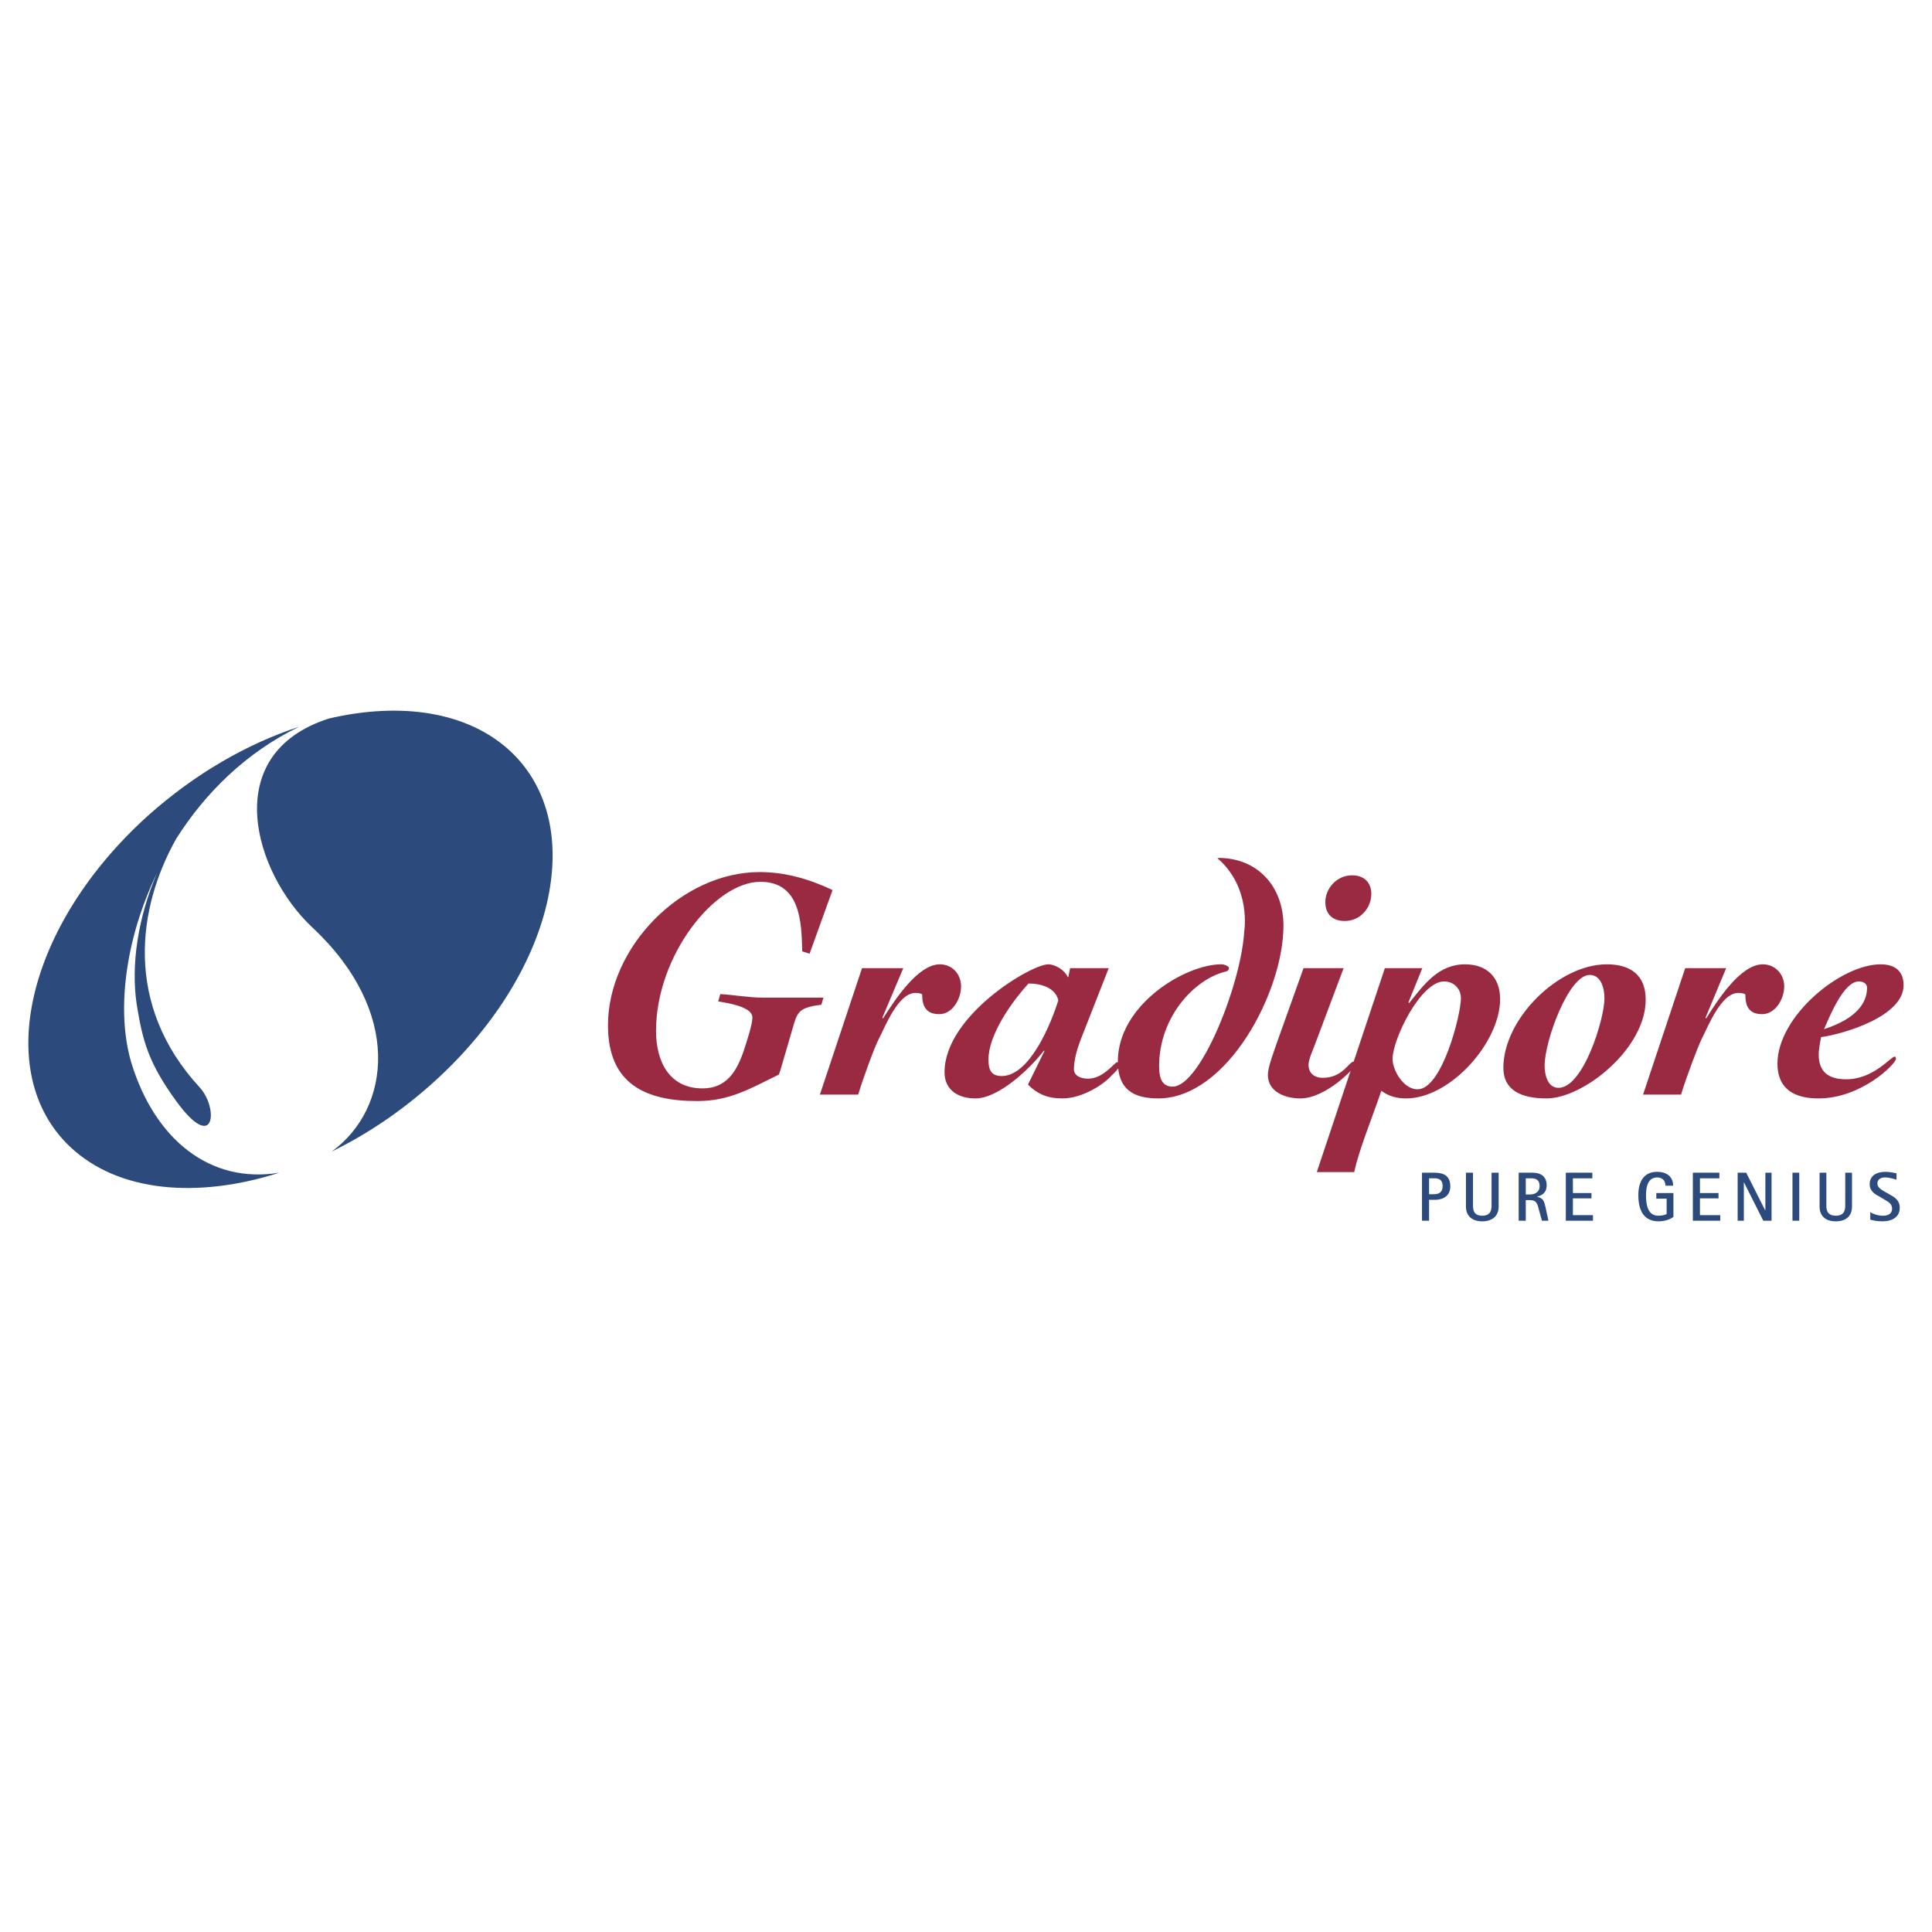
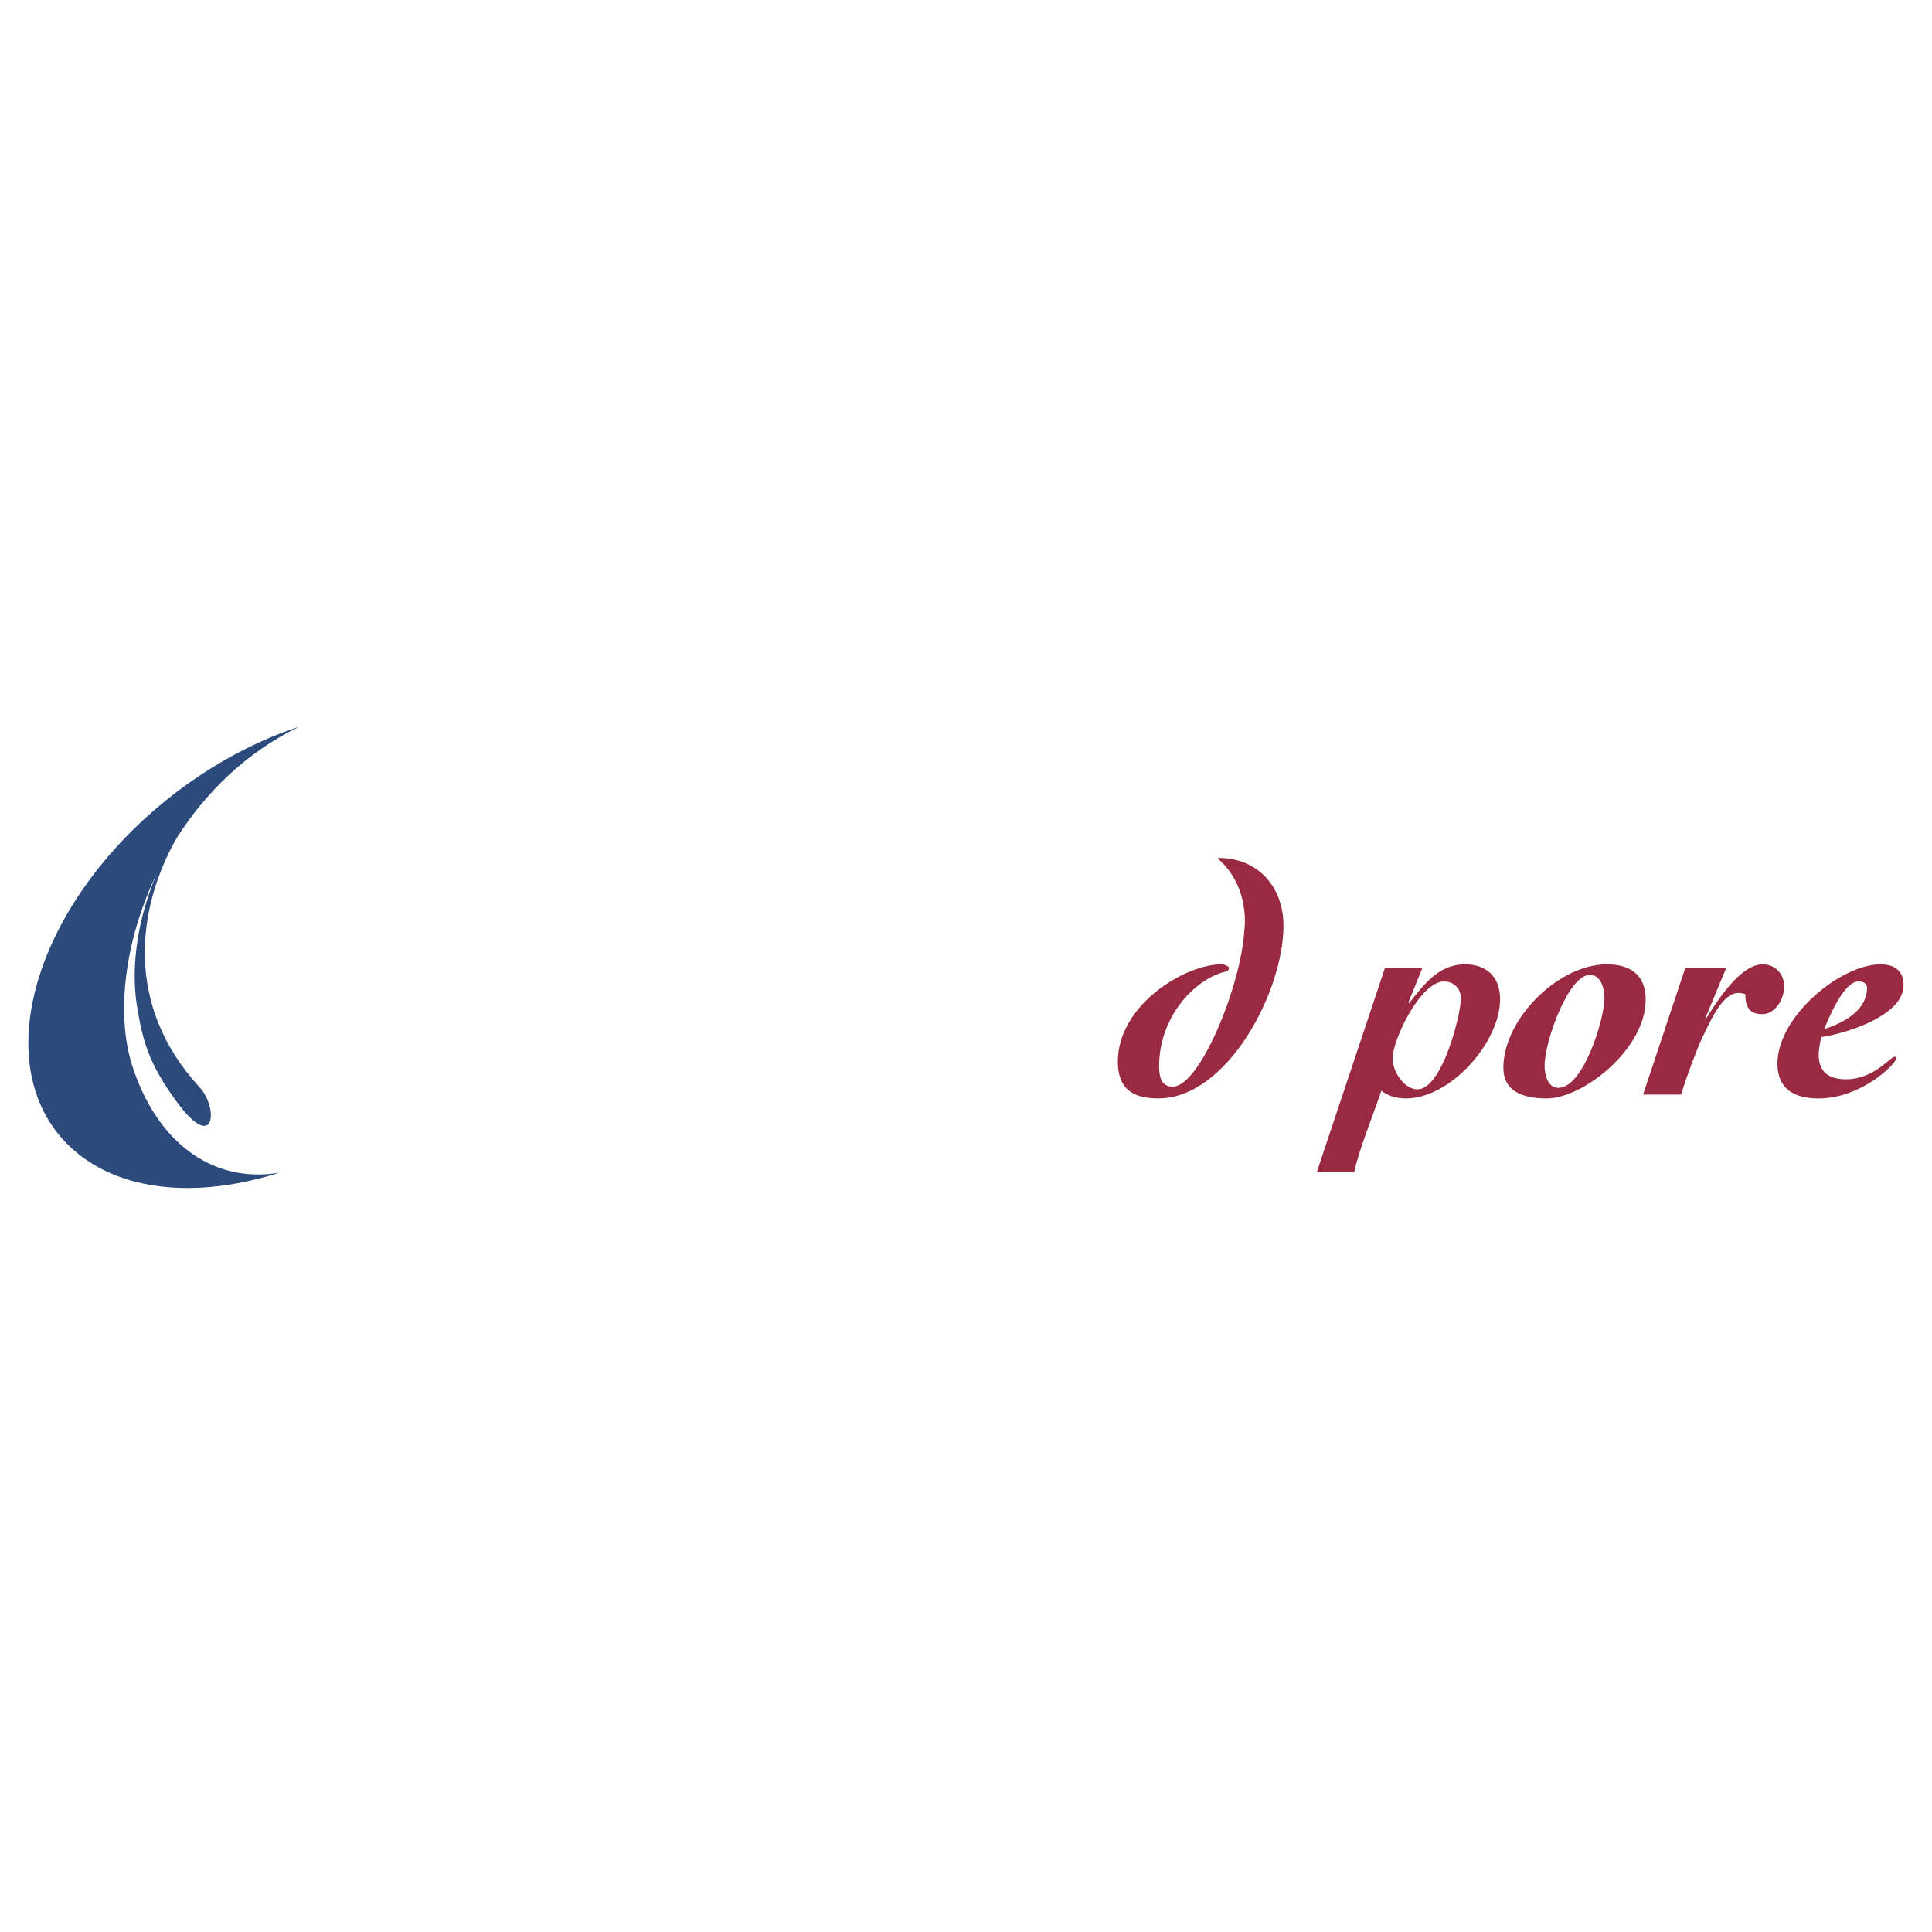
<svg xmlns="http://www.w3.org/2000/svg" width="2500" height="2500" viewBox="0 0 192.756 192.756">
  <g fill-rule="evenodd" clip-rule="evenodd">
-     <path fill="#fff" d="M0 0h192.756v192.756H0V0z" />
-     <path d="M81.947 100.24c-2.059.264-2.353.646-2.735 1.91l-1.323 4.529-.176.529c-2.882 1.412-4.94 2.646-8.146 2.646-5.175 0-8.909-1.705-8.909-7.557 0-7.793 7.322-15.292 15.144-15.292 2.528 0 4.969.706 7.263 1.794l-2.293 6.352-.735-.235c-.059-2.97-.206-6.939-4.176-6.939-4.558 0-10.409 7.381-10.409 14.879 0 2.969 1.264 5.734 4.646 5.734 2.352 0 3.381-1.648 4.087-3.705.353-1.059.882-2.705.882-3.354 0-.617-.706-1.205-3.411-1.617l.206-.734c1.441.088 2.853.354 4.264.354h6.028l-.207.706zM86.004 96.594h4.117l-2.087 4.939.059.088c1.088-1.705 3.44-5.41 5.675-5.41 1.235 0 2.117.971 2.117 2.205 0 1.207-.823 2.766-2.176 2.766-1.293 0-1.706-.766-1.706-1.971-.118-.117-.441-.146-.676-.146-1.735 0-3.058 3.469-3.646 4.586-.411.766-1.558 3.883-2.058 5.559H81.8l4.204-12.616zM98.619 105.709c0-2.5 2.352-5.793 4-7.586 1.234 0 2.676.412 2.969 1.676-.676 2.205-2.822 7.557-5.645 7.557-1.058-.001-1.324-.618-1.324-1.647zm11.998-9.115h-3.854l-.176.883h-.059c-.295-.678-1.234-1.266-1.941-1.266-1.734 0-10.35 5.146-10.35 10.764 0 1.822 1.411 2.615 3.088 2.615 2.322 0 5.469-2.998 6.82-4.764l.061.031-1.646 3.352c.998 1 2.027 1.381 3.439 1.381 2 0 4.146-1.41 4.91-2.293.207-.176.824-.793.824-1.029 0-.176-.117-.293-.266-.293-.293 0-1.322 1.646-2.939 1.646-.529 0-1.383-.207-1.383-.941 0-.705.205-1.764.705-3.029l2.767-7.057zM134.053 96.594l-2.883 7.674c-.293.766-.617 1.471-.617 1.971 0 .883.646 1.295 1.412 1.295 2.029 0 2.617-1.617 3.088-1.617.117 0 .205.088.205.264 0 .295-2.941 3.41-5.527 3.41-1.441 0-3.236-.617-3.236-2.352 0-.764.59-2.293.941-3.322l2.617-7.322h4v-.001zm.851-9.263c1.176 0 1.912.706 1.912 1.853 0 1.382-1.088 2.705-2.646 2.705-1.205 0-1.941-.677-1.941-1.882 0-1.353 1.117-2.676 2.675-2.676z" fill="#9a2a42" />
    <path d="M138.934 105.65c0-1.941 2.793-7.732 5.146-7.732.939 0 1.676.705 1.676 1.676 0 1.646-1.883 9.086-4.322 9.086-1.442 0-2.5-1.942-2.5-3.03zm-7.557 11.291h3.734c.471-2.234 1.793-5.41 2.705-8.115.734.559 1.588.764 2.469.764 4.412 0 9.381-5.586 9.381-9.908 0-2.176-1.322-3.471-3.5-3.471-2.646 0-4.115 2.029-5.586 3.883l-.059-.09 1.383-3.41h-3.736l-6.791 20.347zM160.076 99.623c0 1.998-2.088 8.91-4.588 8.91-1.117 0-1.383-1.383-1.383-2.207 0-2.439 2.383-9.057 4.5-9.057 1.176.001 1.471 1.413 1.471 2.354zm-10.086 6.91c0 2.234 1.764 3.057 4.322 3.057 3.646 0 9.879-4.939 9.879-9.85 0-2.471-1.527-3.529-3.881-3.529-4.851 0-10.32 5.471-10.32 10.322zM168.133 96.594h4.086l-2.057 4.939.059.088c1.059-1.705 3.41-5.41 5.645-5.41 1.236 0 2.146.971 2.146 2.205 0 1.207-.852 2.766-2.205 2.766-1.293 0-1.676-.766-1.676-1.971-.146-.117-.471-.146-.705-.146-1.736 0-3.059 3.469-3.646 4.586-.383.766-1.559 3.883-2.059 5.559h-3.793l4.205-12.616zM186.275 98.564c0 1.439-1 3.057-4.293 4.115.529-1.176 1.939-4.762 3.469-4.762.412.001.824.177.824.647zm-8.939 7.557c0 2.588 1.764 3.469 4.088 3.469 4.322 0 7.732-3.469 7.732-3.939 0-.117-.029-.234-.117-.234-.412 0-2.088 2.264-4.852 2.264-1.676 0-2.734-.676-2.734-2.471 0-.559.146-1.176.234-1.734 2.441-.354 8.234-2.117 8.234-5.176 0-1.441-.883-2.088-2.295-2.088-3.997-.001-10.29 5.204-10.29 9.909zM121.584 85.596c-.059 0-.088.029-.117.029 3.381 2.911 2.676 7.233 2.676 7.233-.293 5.323-4.381 15.555-7.145 15.555-1 0-1.354-.734-1.354-2.029 0-4.939 3.529-8.674 6.588-9.438.205-.029.381-.148.381-.383 0-.146-.441-.354-.764-.354-3.588 0-10.322 4.029-10.322 9.705 0 2.764 1.529 3.674 4.029 3.674 6.91 0 12.496-10.674 12.496-17.23.001-3.909-2.585-6.762-6.468-6.762z" fill="#9a2a42" />
    <path d="M13.139 106.15c-1.559-5.088-.706-12.35 2.529-19.055-1.911 4.47-2.617 9.174-2.029 13.115.588 3.617 1.146 5.793 3.94 9.645 3.881 5.322 4.234.705 2.353-1.354-7.616-8.262-6.205-17.966-2.353-24.817 2.881-4.558 6.969-8.616 12.262-11.174-5.146 1.676-10.38 4.675-15.056 8.851-12.114 10.91-15.613 25.701-7.762 33.082 4.793 4.498 12.674 5.174 20.848 2.557-6.969 1.148-12.409-3.381-14.732-10.85z" fill="#2c4a7c" />
-     <path d="M50.954 74.981c-4.264-3.999-10.968-4.969-18.143-3.293-11.086 3.558-7.41 15.438-1.676 20.818 9.027 8.41 7.88 18.083 1.97 22.376 3.5-1.705 6.91-3.998 10.057-6.82 12.144-10.91 15.614-25.7 7.792-33.081zM141.873 121.793h.707v-2.088h.617c.471 0 1.5-.176 1.5-1.352 0-1.264-.971-1.354-1.676-1.354h-1.148v4.794zm.707-4.234h.471c.381 0 .881.031.881.795 0 .588-.352.793-.881.793h-.471v-1.588zM149.52 120.383c0 1-.707 1.471-1.646 1.471-.912 0-1.617-.471-1.617-1.471V117h.705v3.236c0 .352 0 1.057.912 1.057.939 0 .939-.705.939-1.057V117h.707v3.383zM152.225 117.559h.559c.5 0 .824.207.824.766 0 .646-.502.852-1 .852h-.383v-1.618zm-.705 4.234h.705v-2.057h.383c.676 0 .764.293.939.998l.295 1.059h.646l-.293-1.352c-.119-.5-.178-.912-.824-1.029v-.029c.471-.117.941-.383.941-1.117 0-.941-.646-1.266-1.412-1.266h-1.381v4.793h.001zM156.223 117h2.646v.559h-1.939v1.47h1.851v.53h-1.851v1.675h2v.559h-2.707V117zM166.957 121.412c-.148.117-.678.441-1.471.441-1.236 0-2.029-.766-2.029-2.617 0-1.324.529-2.324 1.883-2.324.881 0 1.588.441 1.588 1.383h-.766c0-.412-.234-.824-.822-.824-.912 0-1.119.912-1.119 1.766 0 .91.148 2.057 1.236 2.057.441 0 .764-.117.822-.176v-1.529h-1.029v-.559h1.707v2.382zM168.896 117h2.647v.559h-1.939v1.47h1.851v.53h-1.851v1.675h2.027v.559h-2.735V117zM173.367 117h.852l1.883 3.734h.029V117h.617v4.793h-.824l-1.94-3.852v3.852h-.617V117zM178.836 117h.676v4.793h-.676V117zM184.775 120.383c0 1-.676 1.471-1.617 1.471s-1.617-.471-1.617-1.471V117h.676v3.236c0 .352 0 1.057.941 1.057s.941-.705.941-1.057V117h.676v3.383zM188.539 119.176c.471.266 1 .561 1 1.324 0 .912-.734 1.354-1.734 1.354-.559 0-1.059-.119-1.207-.178v-.734c.295.176.736.352 1.266.352.471 0 .912-.176.912-.705 0-.5-.383-.676-.766-.912l-.441-.264c-.441-.236-1.029-.529-1.029-1.264 0-.854.678-1.236 1.588-1.236.441 0 .912.117 1.088.146v.648c-.088-.029-.646-.236-1.146-.236-.471 0-.764.236-.764.617 0 .383.412.619.764.824l.469.264z" fill="#2c4a7c" />
  </g>
</svg>